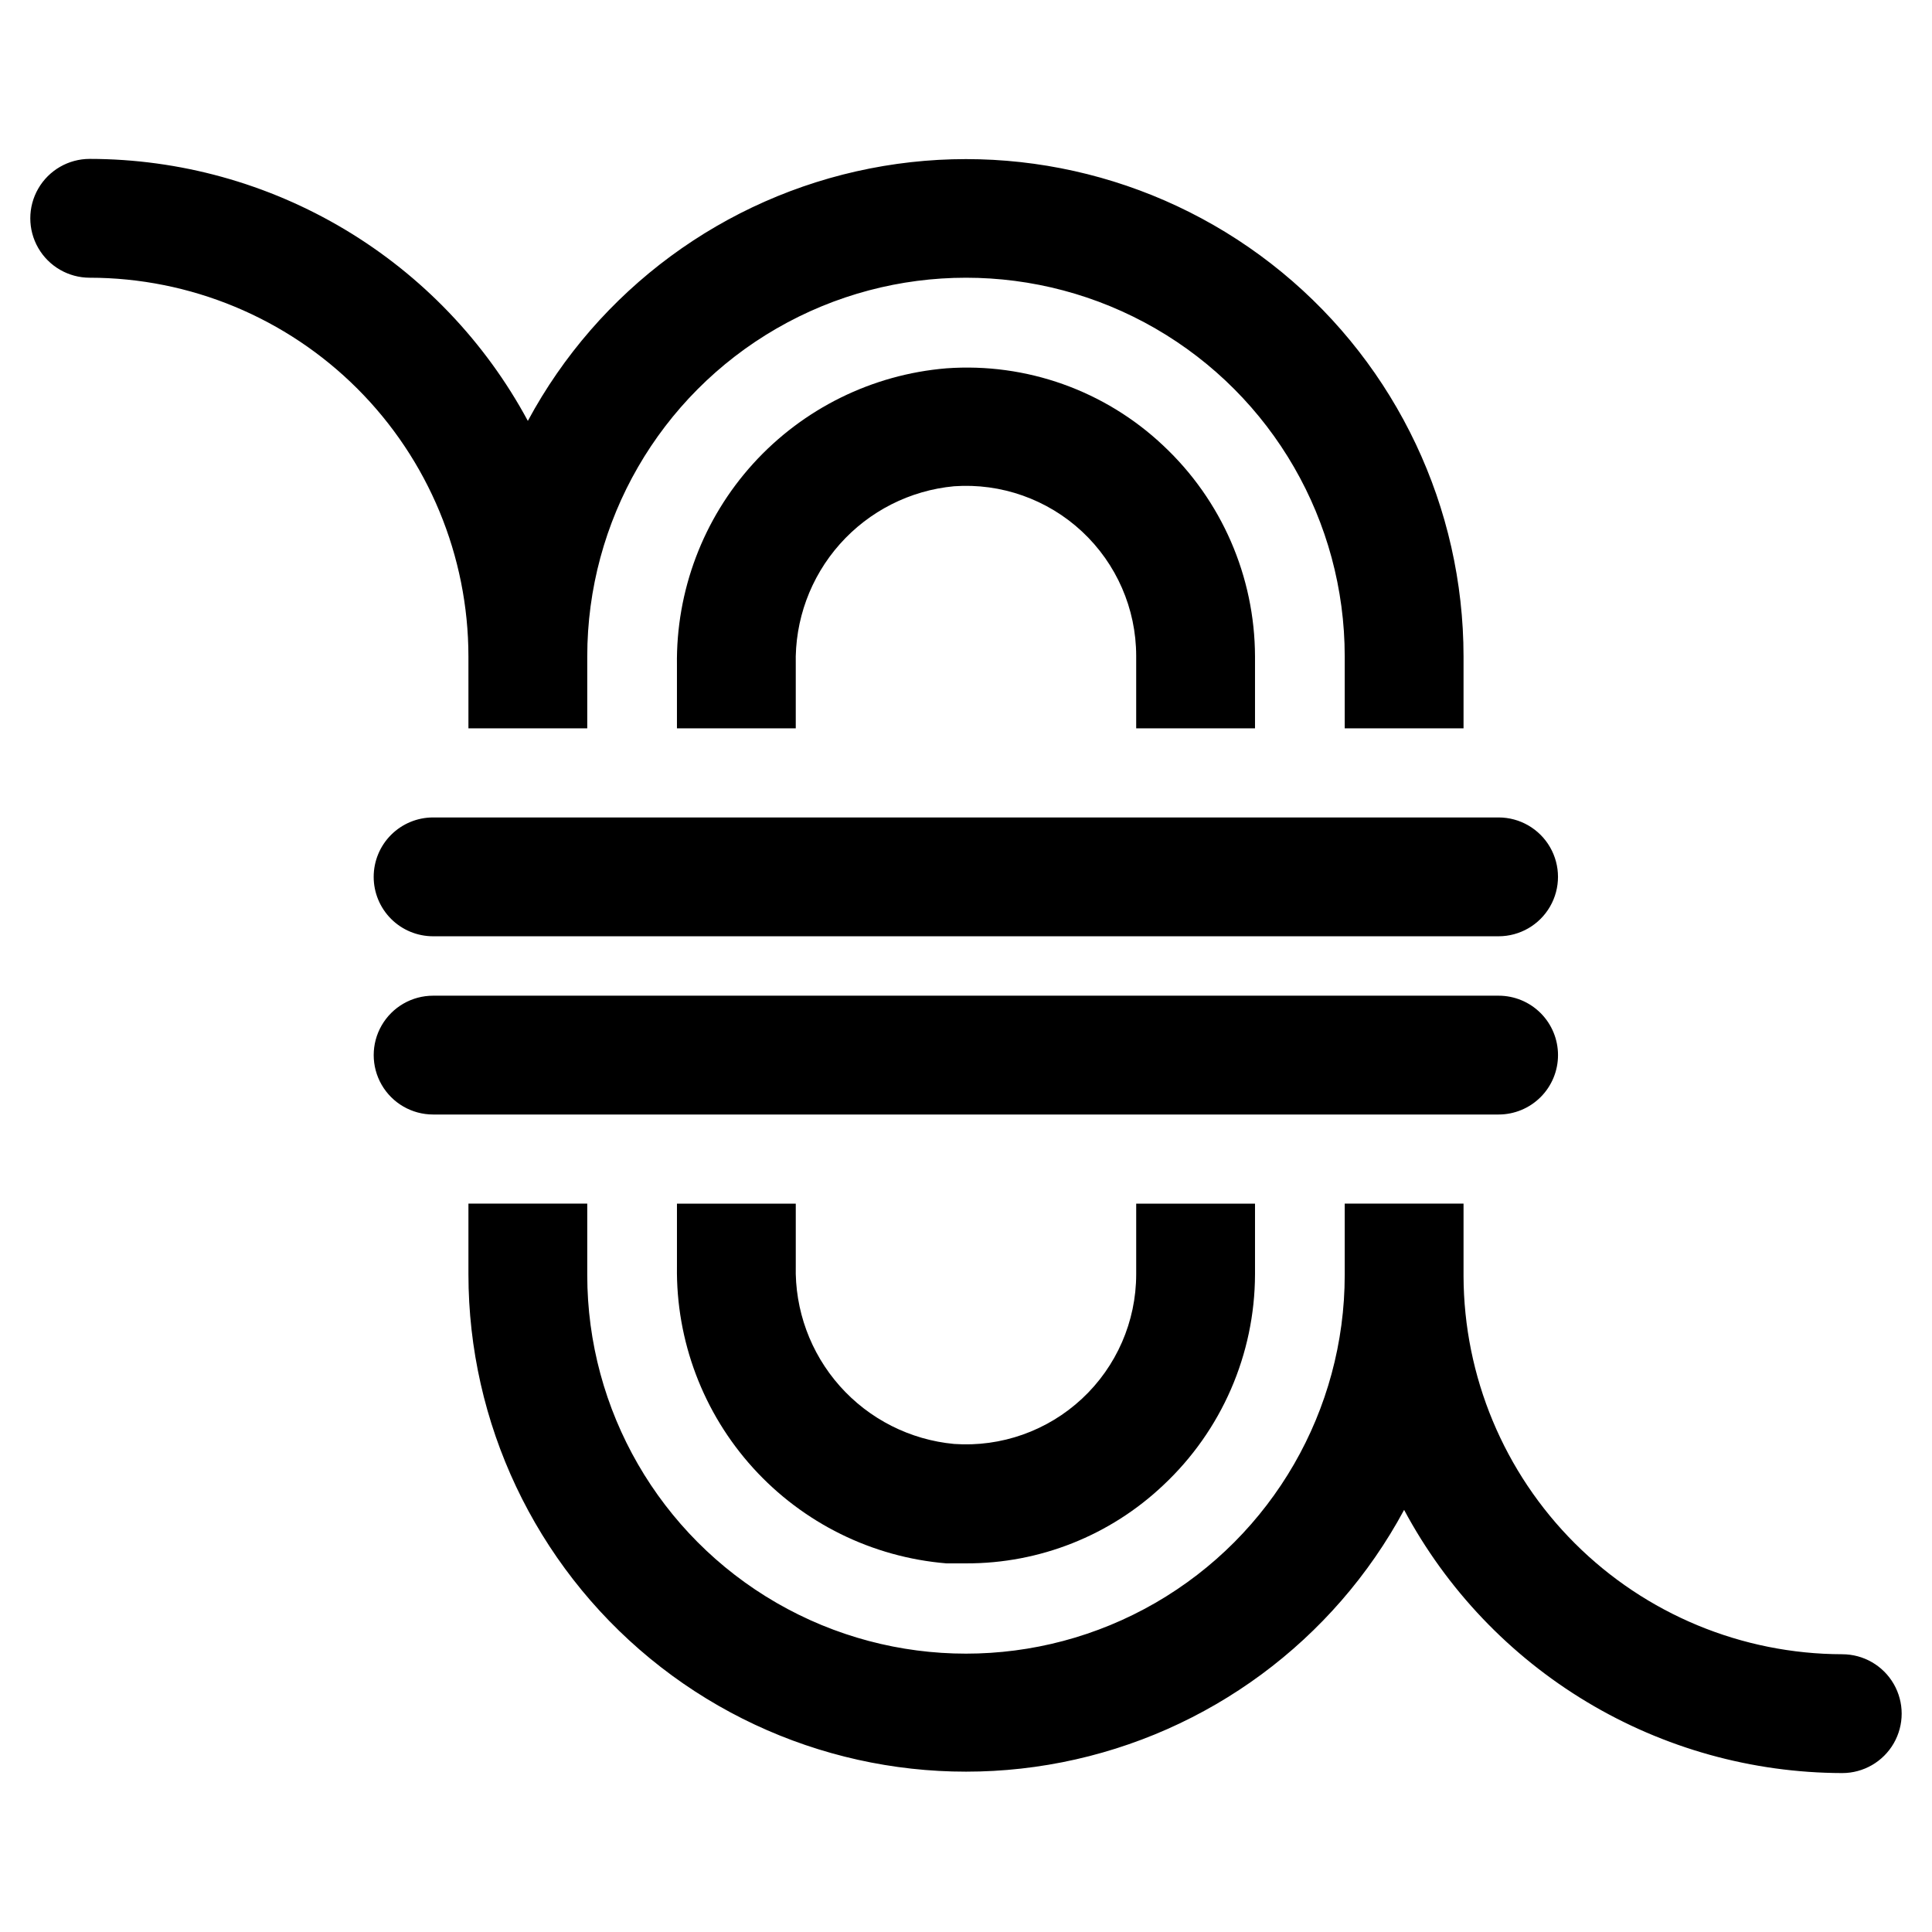
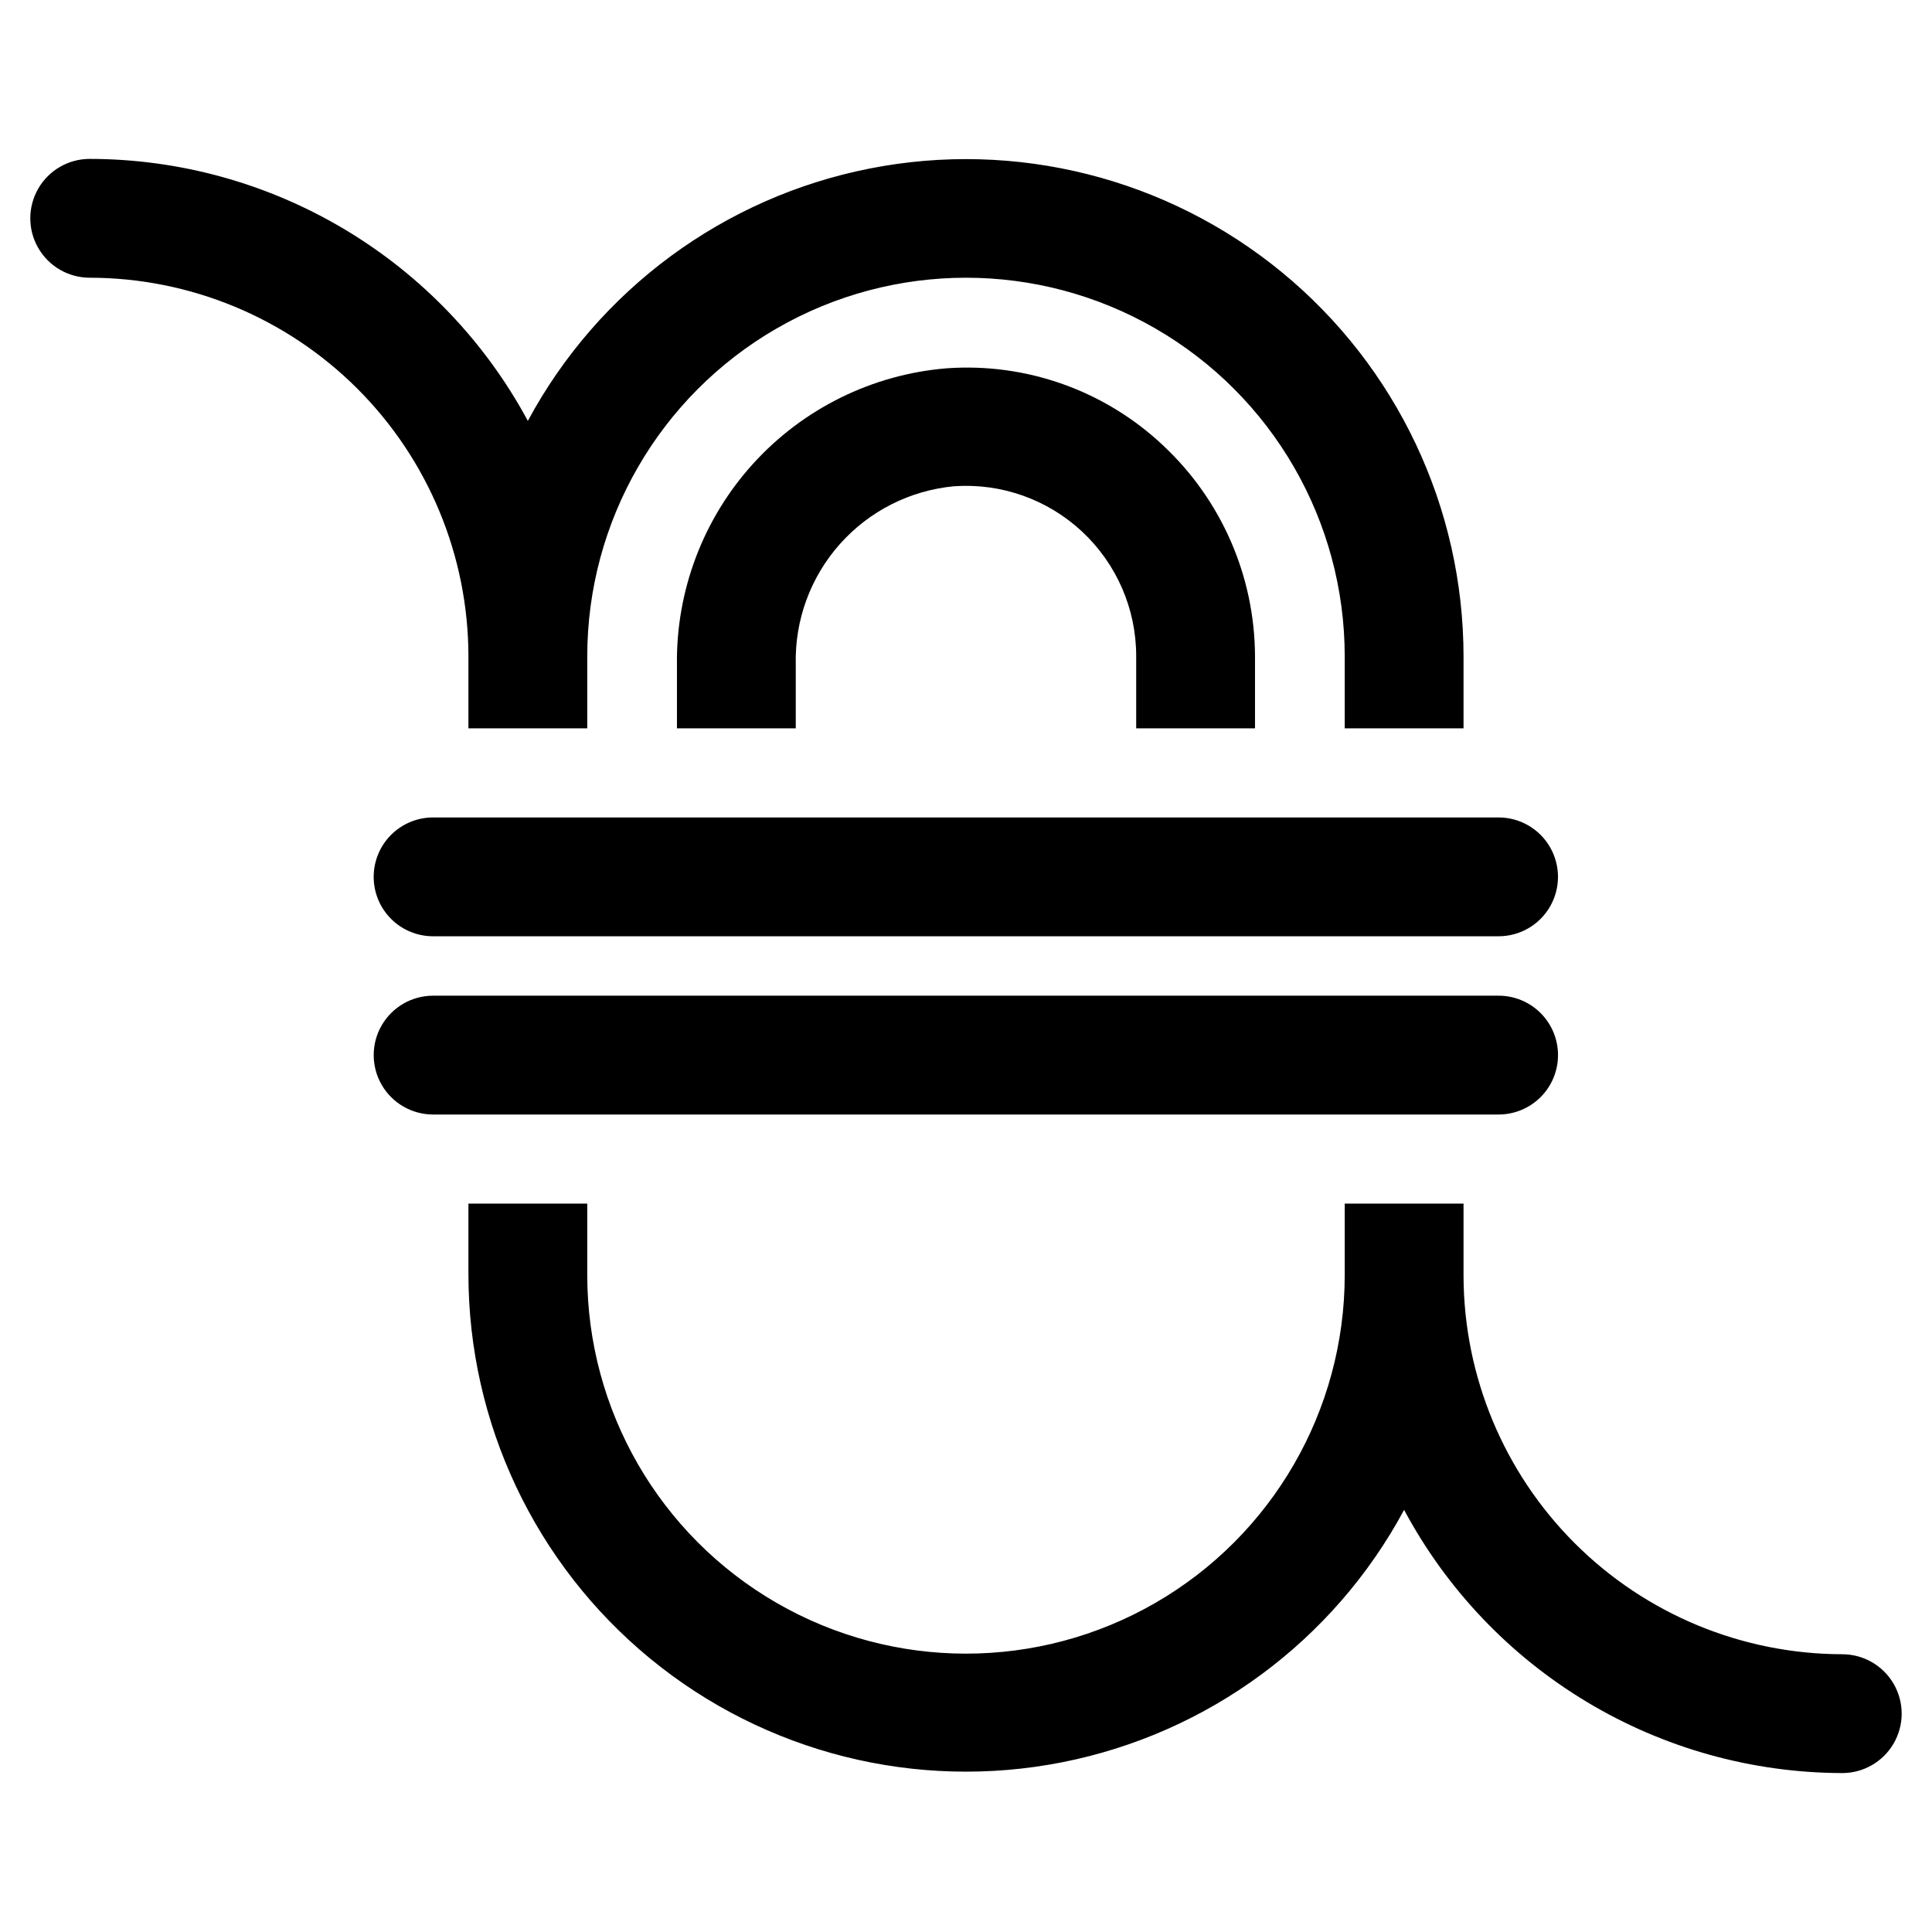
<svg xmlns="http://www.w3.org/2000/svg" fill="#000000" width="800px" height="800px" version="1.1" viewBox="144 144 512 512">
  <g>
    <path d="m243.03 376.38c0 4.176 1.656 8.18 4.609 11.133s6.957 4.609 11.133 4.609h282.37c5.625 0 10.82-3 13.633-7.871s2.812-10.871 0-15.742c-2.812-4.871-8.008-7.875-13.633-7.875h-282.37c-4.176 0-8.18 1.66-11.133 4.613s-4.609 6.957-4.609 11.133z" />
    <path d="m556.89 423.61c0-4.176-1.656-8.18-4.609-11.133s-6.957-4.609-11.133-4.609h-282.37c-5.625 0-10.82 3-13.633 7.871-2.812 4.871-2.812 10.875 0 15.746 2.812 4.871 8.008 7.871 13.633 7.871h282.37c4.176 0 8.18-1.66 11.133-4.613s4.609-6.957 4.609-11.133z" />
    <path d="m632.22 582.39c-26.578-0.043-52.059-10.609-70.867-29.387-18.812-18.781-29.418-44.246-29.5-70.824v-19.207h-31.488v18.895-0.004c0 35.859-19.129 68.992-50.184 86.922-31.055 17.93-69.316 17.93-100.37 0-31.051-17.93-50.184-51.062-50.184-86.922v-18.891h-31.488v18.734c0.02 39.43 17.68 76.781 48.145 101.82 30.461 25.031 70.531 35.117 109.21 27.492s71.926-32.164 90.609-66.883c11.25 21.027 27.988 38.617 48.43 50.898 20.445 12.281 43.836 18.793 67.684 18.848 5.625 0 10.824-3.004 13.637-7.875 2.812-4.871 2.812-10.871 0-15.742s-8.012-7.871-13.637-7.871z" />
    <path d="m268.14 337.02h31.488v-19.051c0-35.859 19.133-68.992 50.184-86.922 31.055-17.93 69.316-17.93 100.37 0 31.055 17.93 50.184 51.062 50.184 86.922v19.051h31.488v-19.051c-0.02-39.43-17.68-76.781-48.141-101.82-30.465-25.031-70.531-35.121-109.22-27.492-38.684 7.625-71.926 32.16-90.609 66.883-11.293-20.973-28.047-38.496-48.488-50.719-20.441-12.223-43.809-18.691-67.625-18.711-5.625 0-10.82 3-13.633 7.871-2.812 4.871-2.812 10.871 0 15.742 2.812 4.871 8.008 7.875 13.633 7.875 26.613 0.02 52.129 10.602 70.949 29.418 18.816 18.82 29.398 44.336 29.418 70.949z" />
-     <path d="m323.4 462.98v16.609c-0.285 19.723 6.926 38.824 20.18 53.438 13.254 14.613 31.562 23.648 51.223 25.281h5.273c19.406 0.051 38.094-7.363 52.191-20.703 15.469-14.48 24.27-34.703 24.324-55.891v-18.734h-31.488v18.734c-0.012 12.5-5.215 24.438-14.363 32.957-9.148 8.523-21.422 12.863-33.891 11.992-11.68-1.094-22.504-6.578-30.293-15.344-7.785-8.77-11.957-20.164-11.668-31.891v-16.449z" />
    <path d="m476.59 337.02v-19.051c-0.055-21.188-8.855-41.414-24.324-55.891-15.441-14.578-36.289-22.004-57.465-20.469-19.66 1.633-37.969 10.672-51.223 25.281-13.254 14.613-20.465 33.715-20.18 53.438v16.691h31.488v-16.926c-0.289-11.723 3.883-23.121 11.668-31.887 7.789-8.77 18.613-14.254 30.293-15.344 12.469-0.875 24.742 3.469 33.891 11.988 9.148 8.523 14.352 20.457 14.363 32.961v19.207z" />
  </g>
</svg>